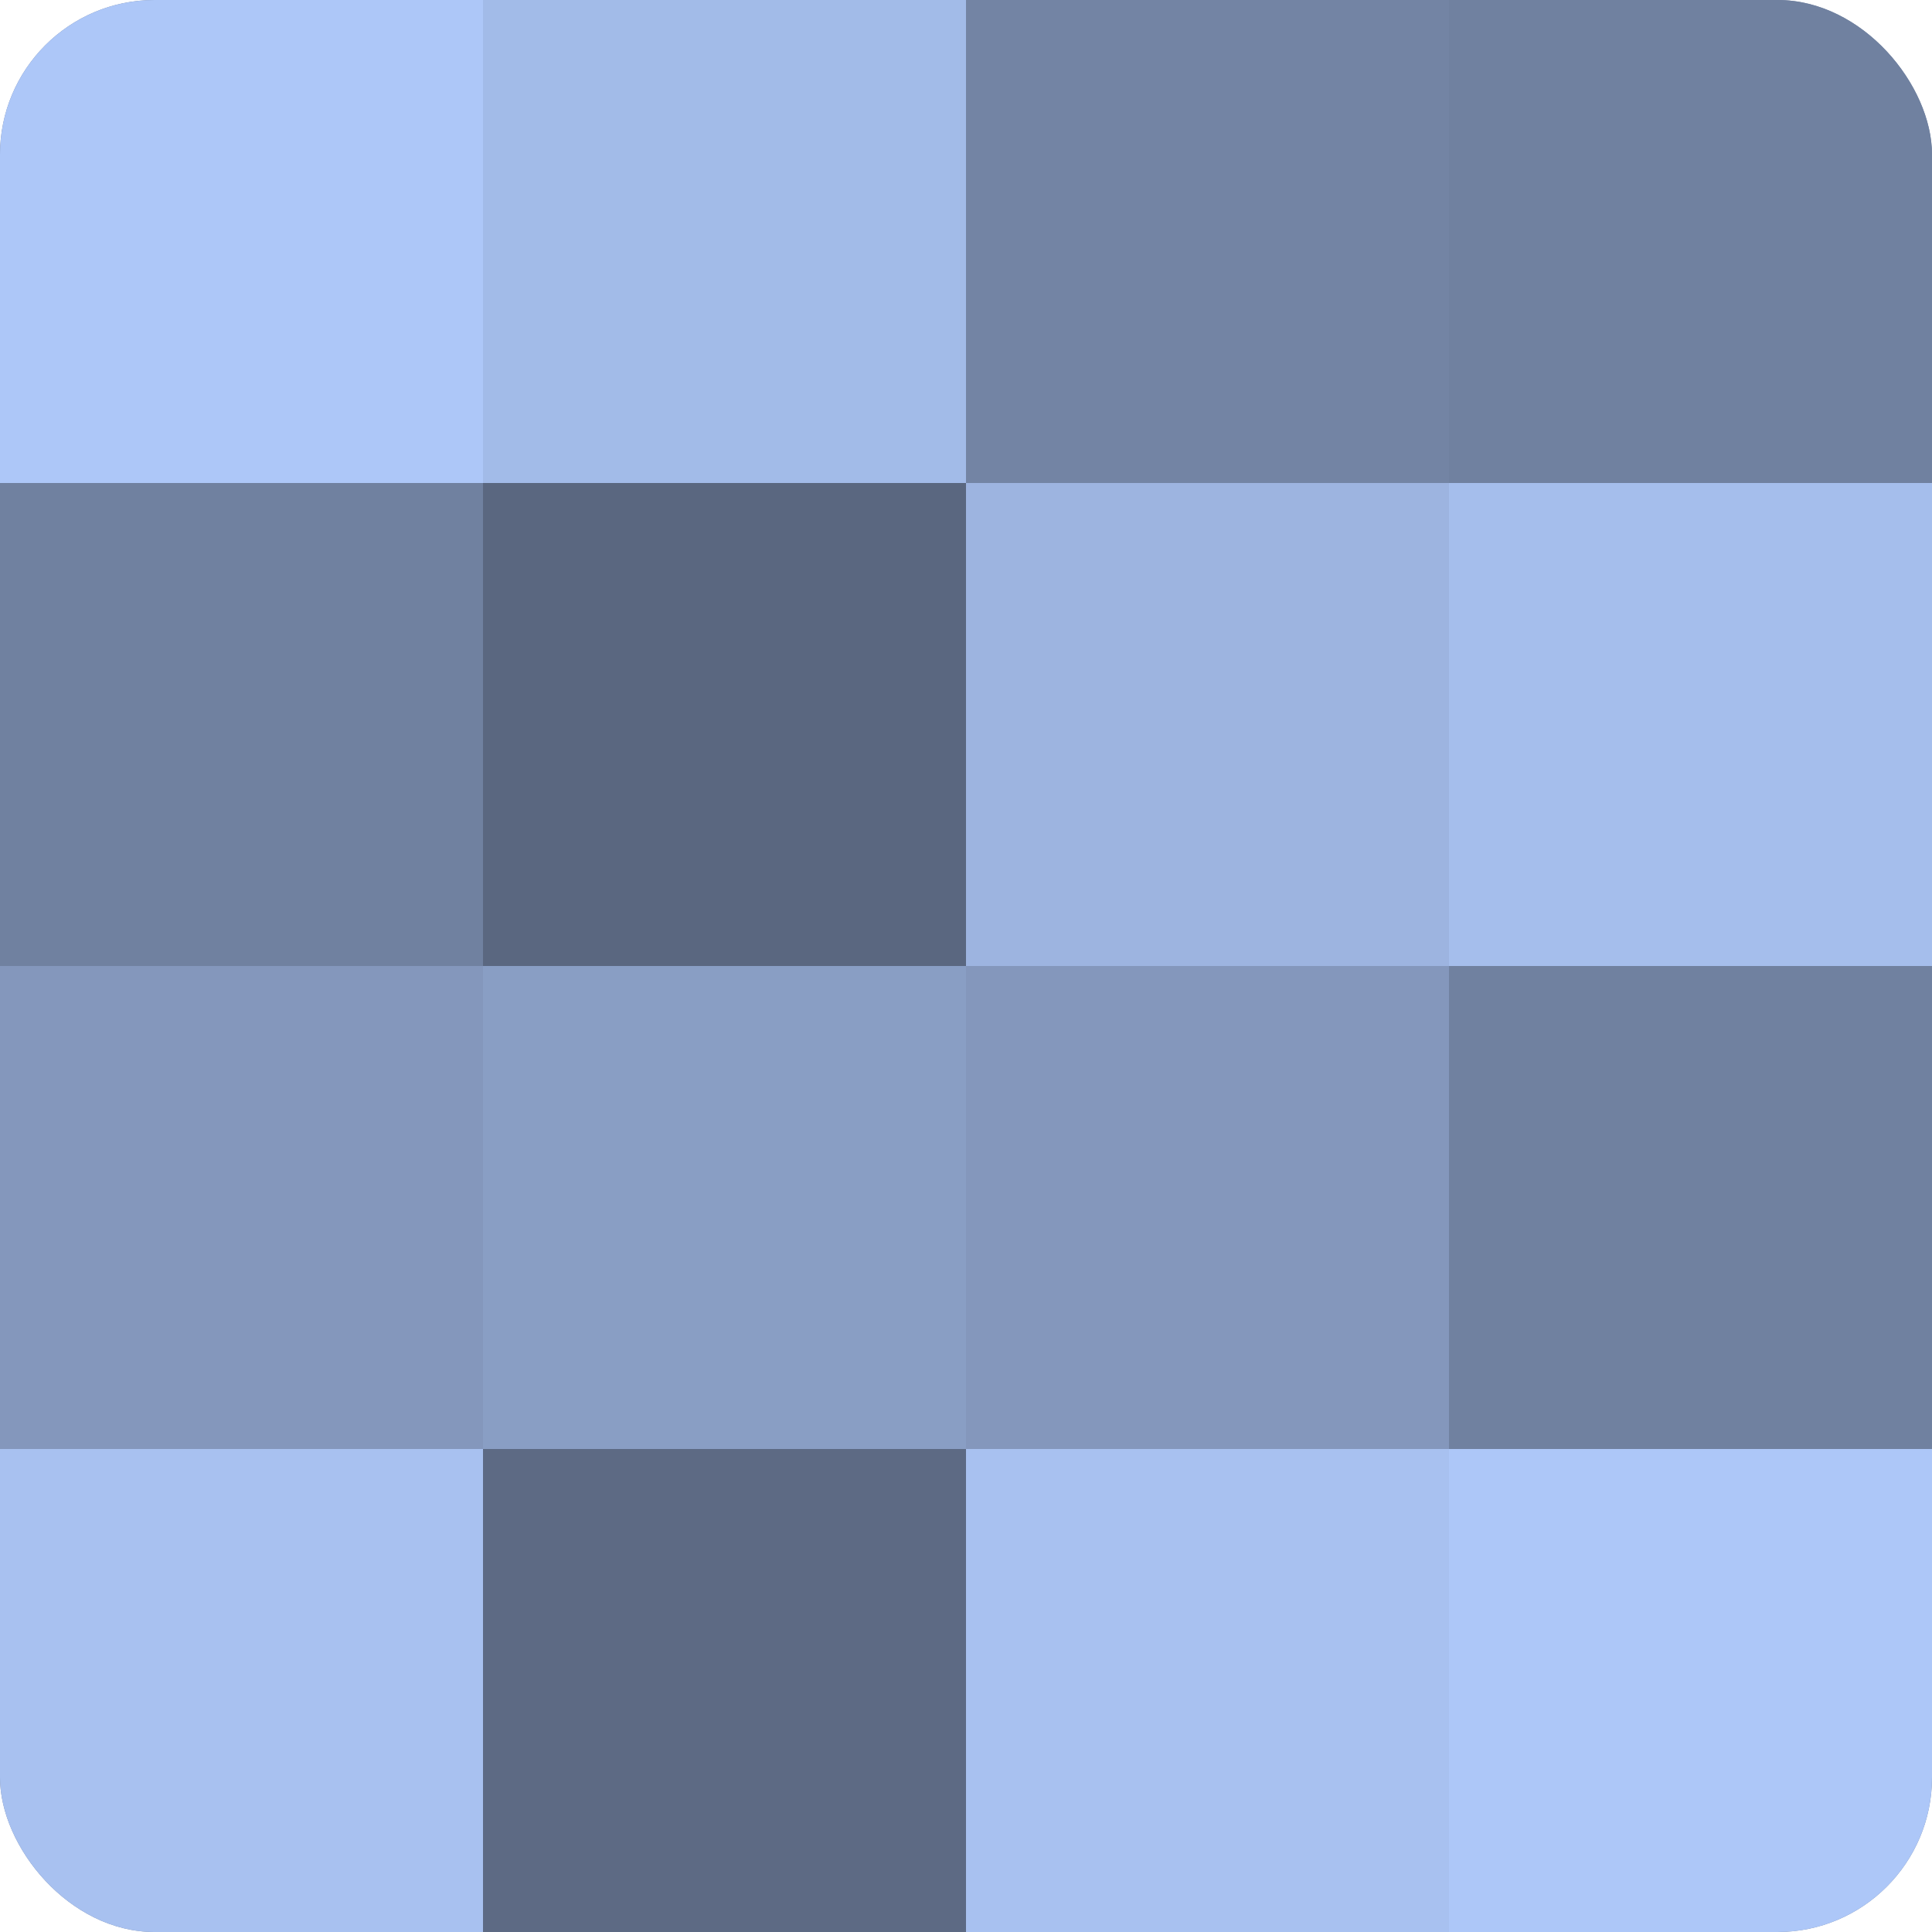
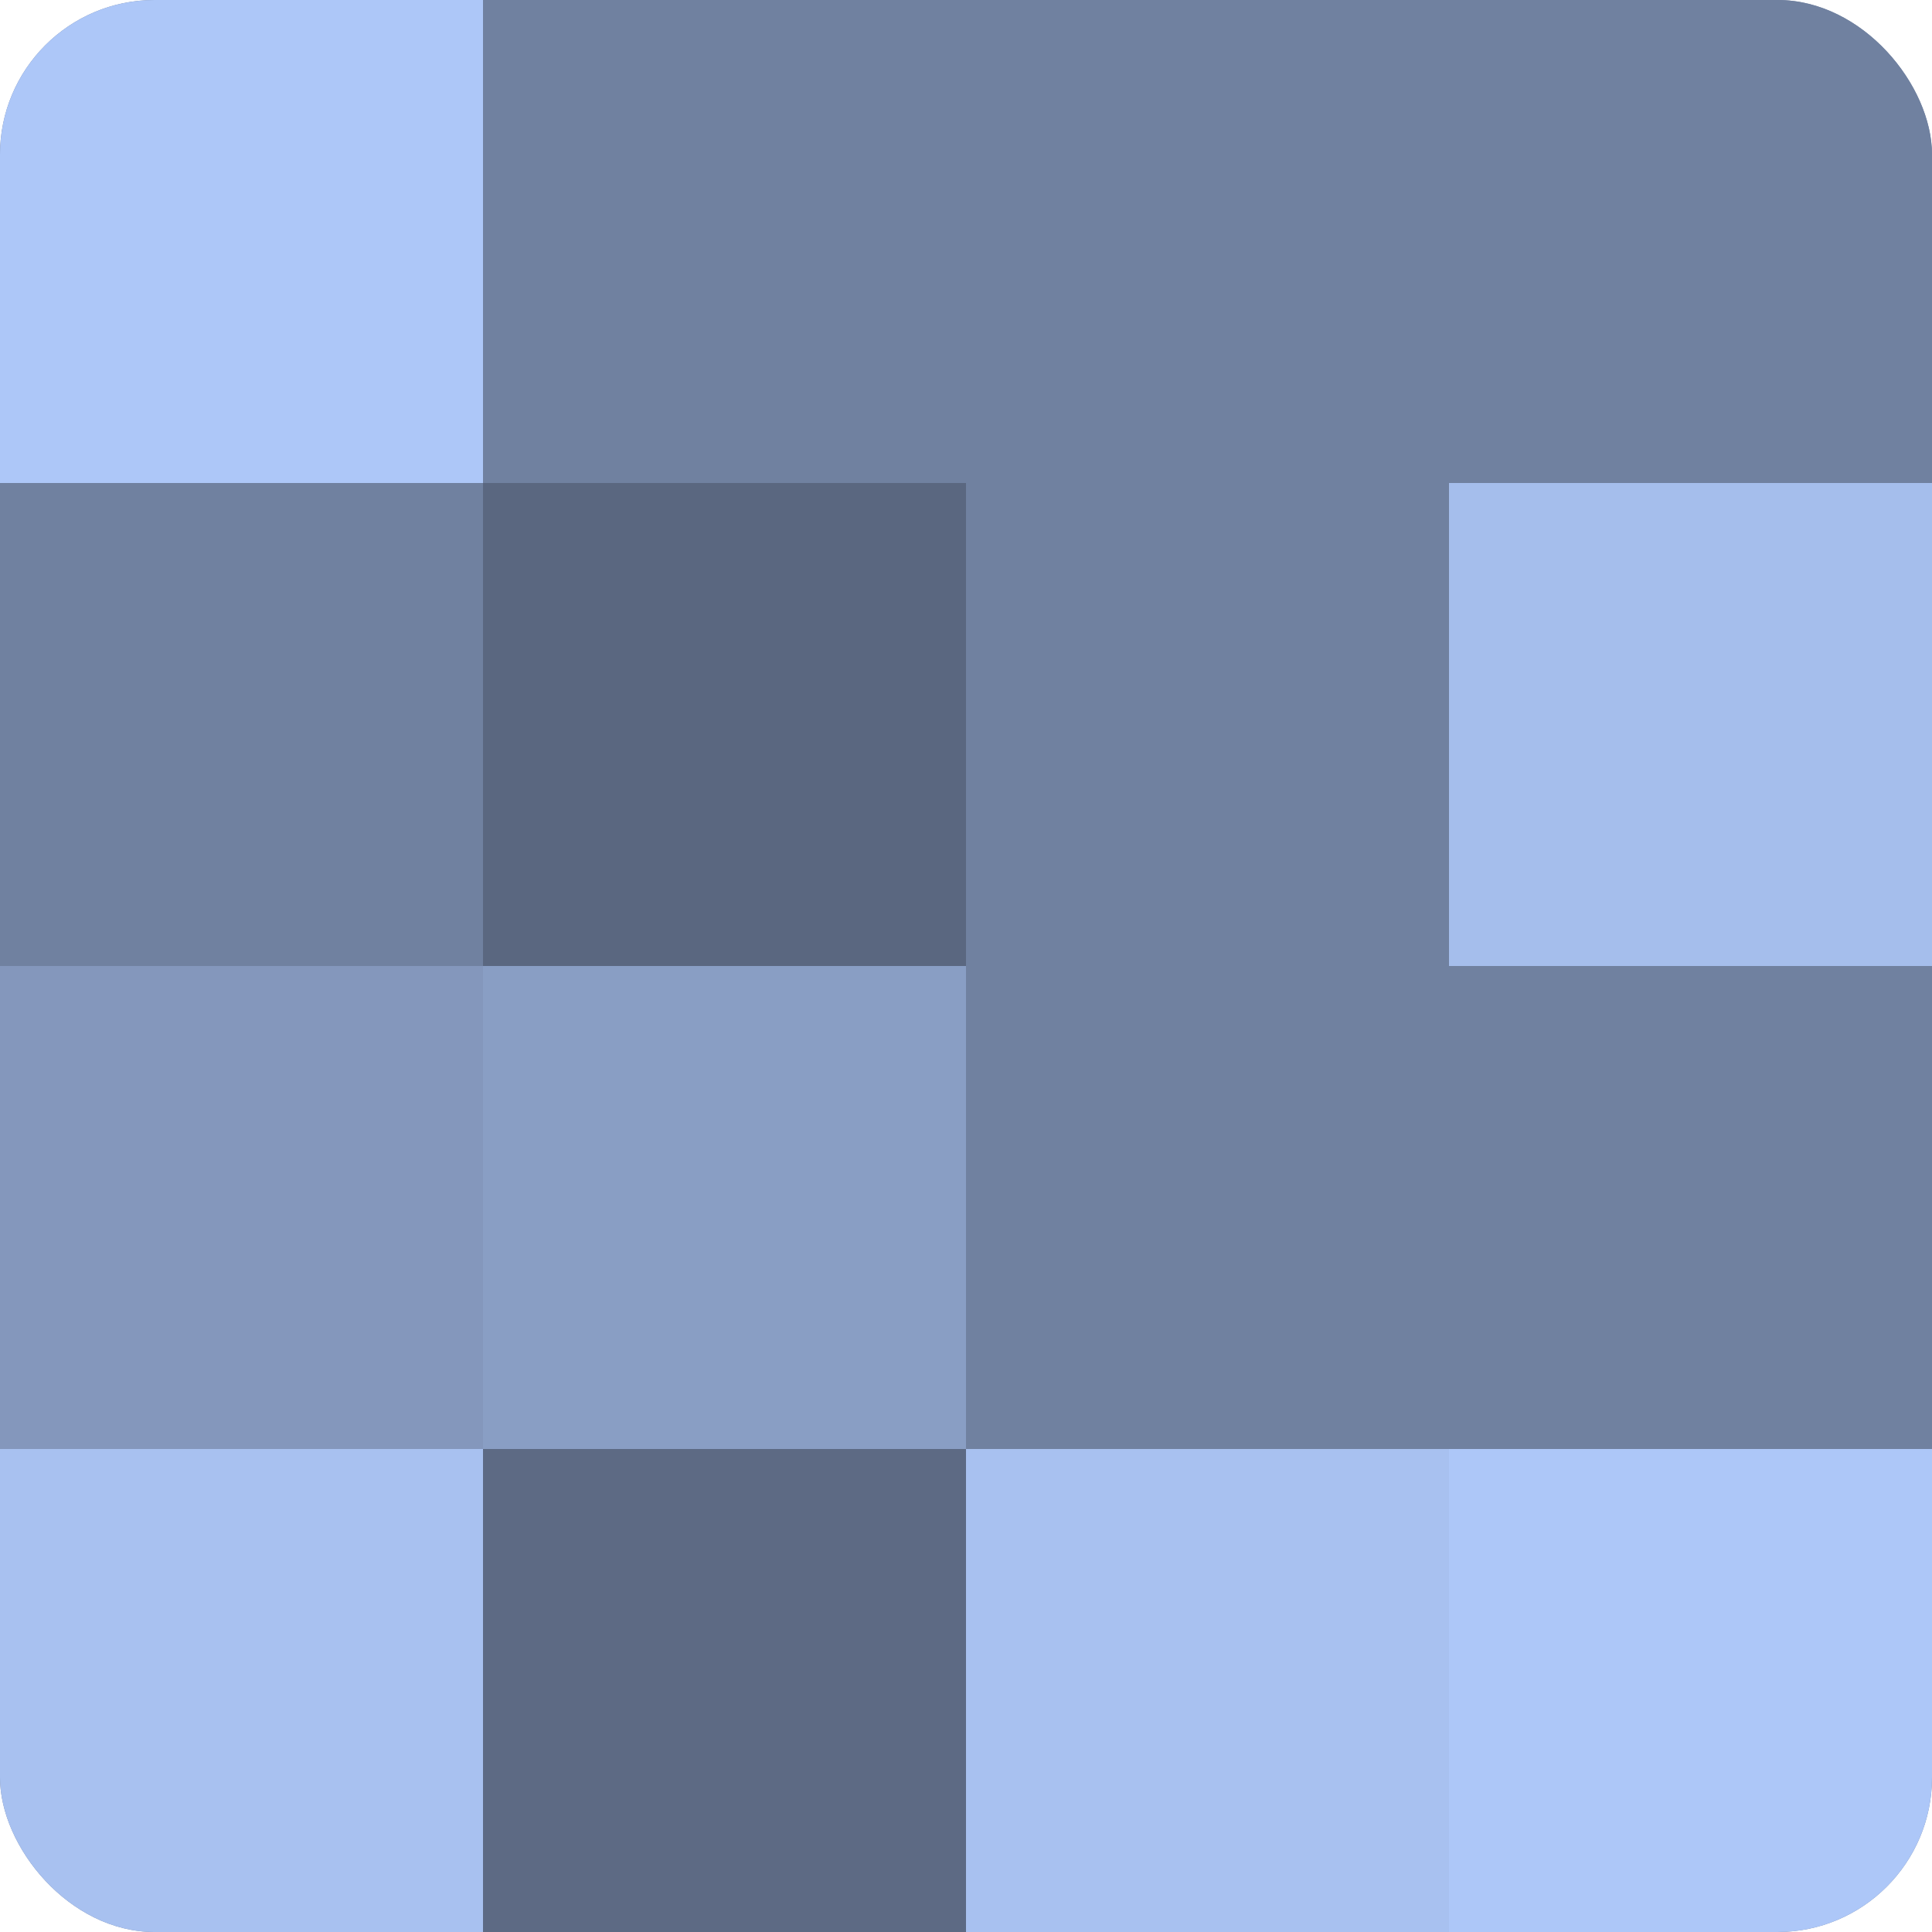
<svg xmlns="http://www.w3.org/2000/svg" width="60" height="60" viewBox="0 0 100 100" preserveAspectRatio="xMidYMid meet">
  <defs>
    <clipPath id="c" width="100" height="100">
      <rect width="100" height="100" rx="8" ry="8" />
    </clipPath>
  </defs>
  <g clip-path="url(#c)">
    <rect width="100" height="100" fill="#7081a0" />
    <rect width="25" height="25" fill="#adc7f8" />
    <rect y="25" width="25" height="25" fill="#7081a0" />
    <rect y="50" width="25" height="25" fill="#8497bc" />
    <rect y="75" width="25" height="25" fill="#a8c1f0" />
-     <rect x="25" width="25" height="25" fill="#a2bbe8" />
    <rect x="25" y="25" width="25" height="25" fill="#5a6780" />
    <rect x="25" y="50" width="25" height="25" fill="#899ec4" />
    <rect x="25" y="75" width="25" height="25" fill="#5d6a84" />
-     <rect x="50" width="25" height="25" fill="#7384a4" />
-     <rect x="50" y="25" width="25" height="25" fill="#9db4e0" />
-     <rect x="50" y="50" width="25" height="25" fill="#8497bc" />
    <rect x="50" y="75" width="25" height="25" fill="#a8c1f0" />
    <rect x="75" width="25" height="25" fill="#7081a0" />
    <rect x="75" y="25" width="25" height="25" fill="#a5beec" />
    <rect x="75" y="50" width="25" height="25" fill="#7081a0" />
    <rect x="75" y="75" width="25" height="25" fill="#adc7f8" />
  </g>
</svg>